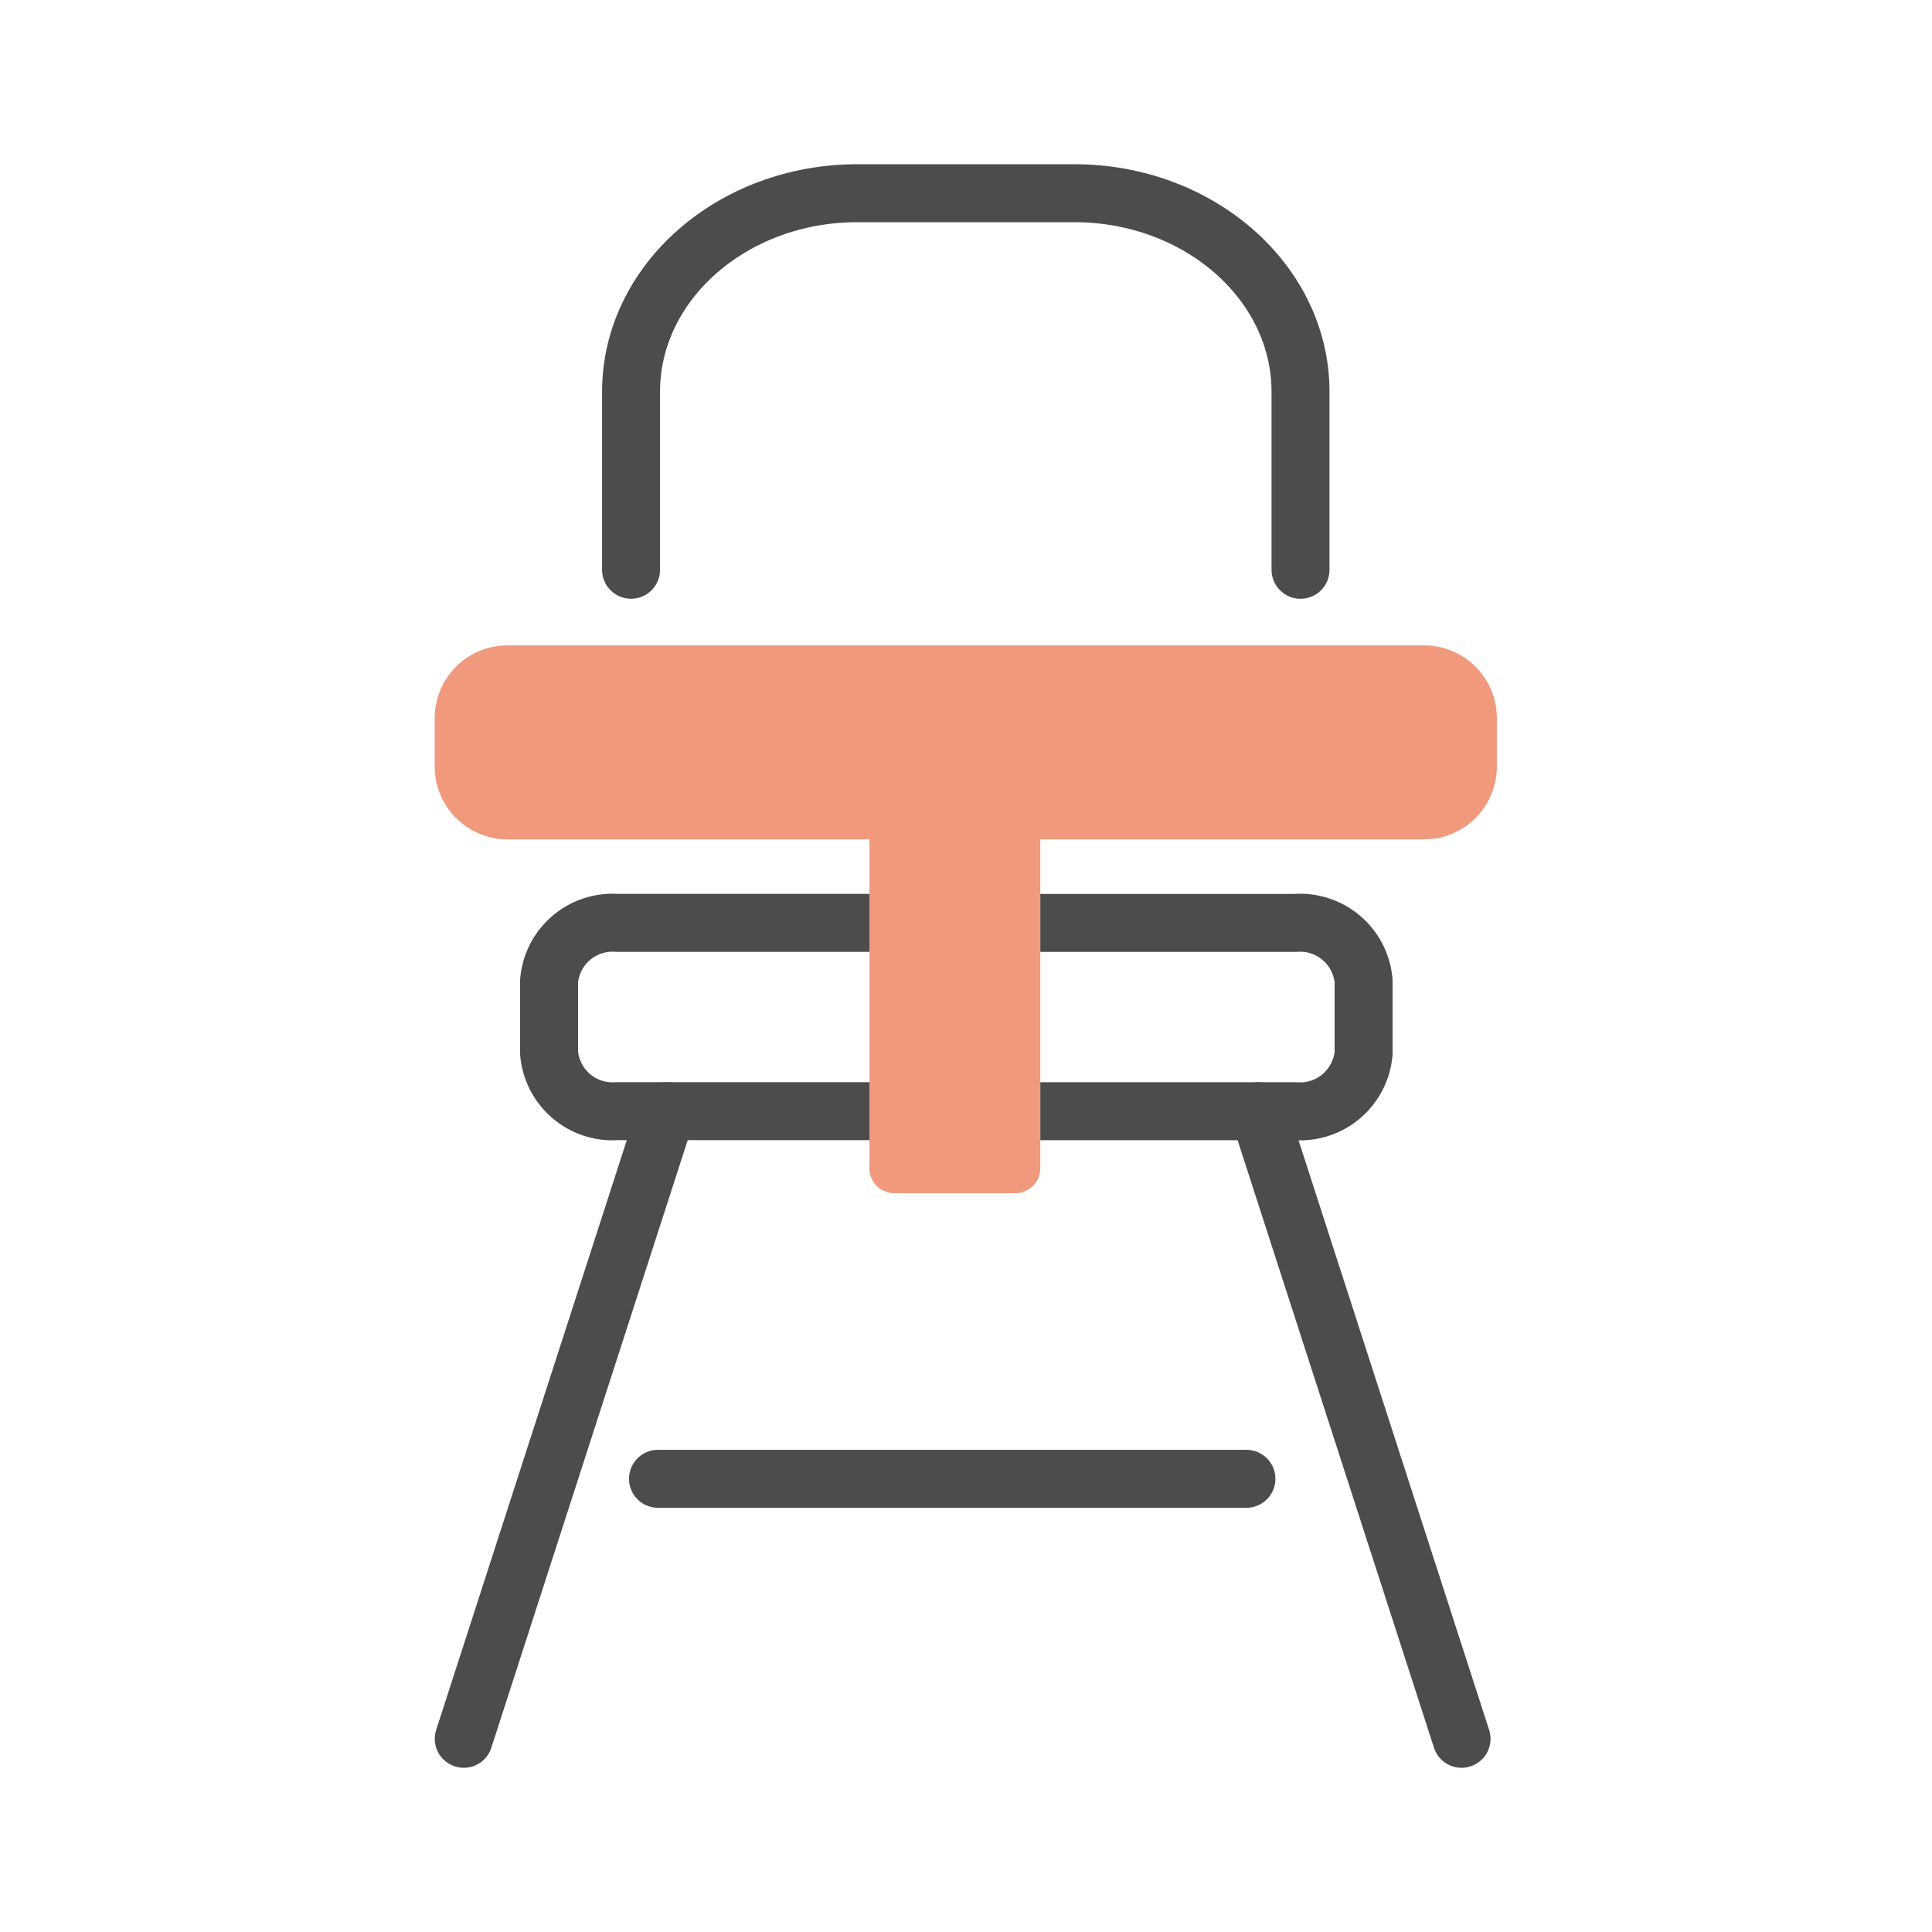
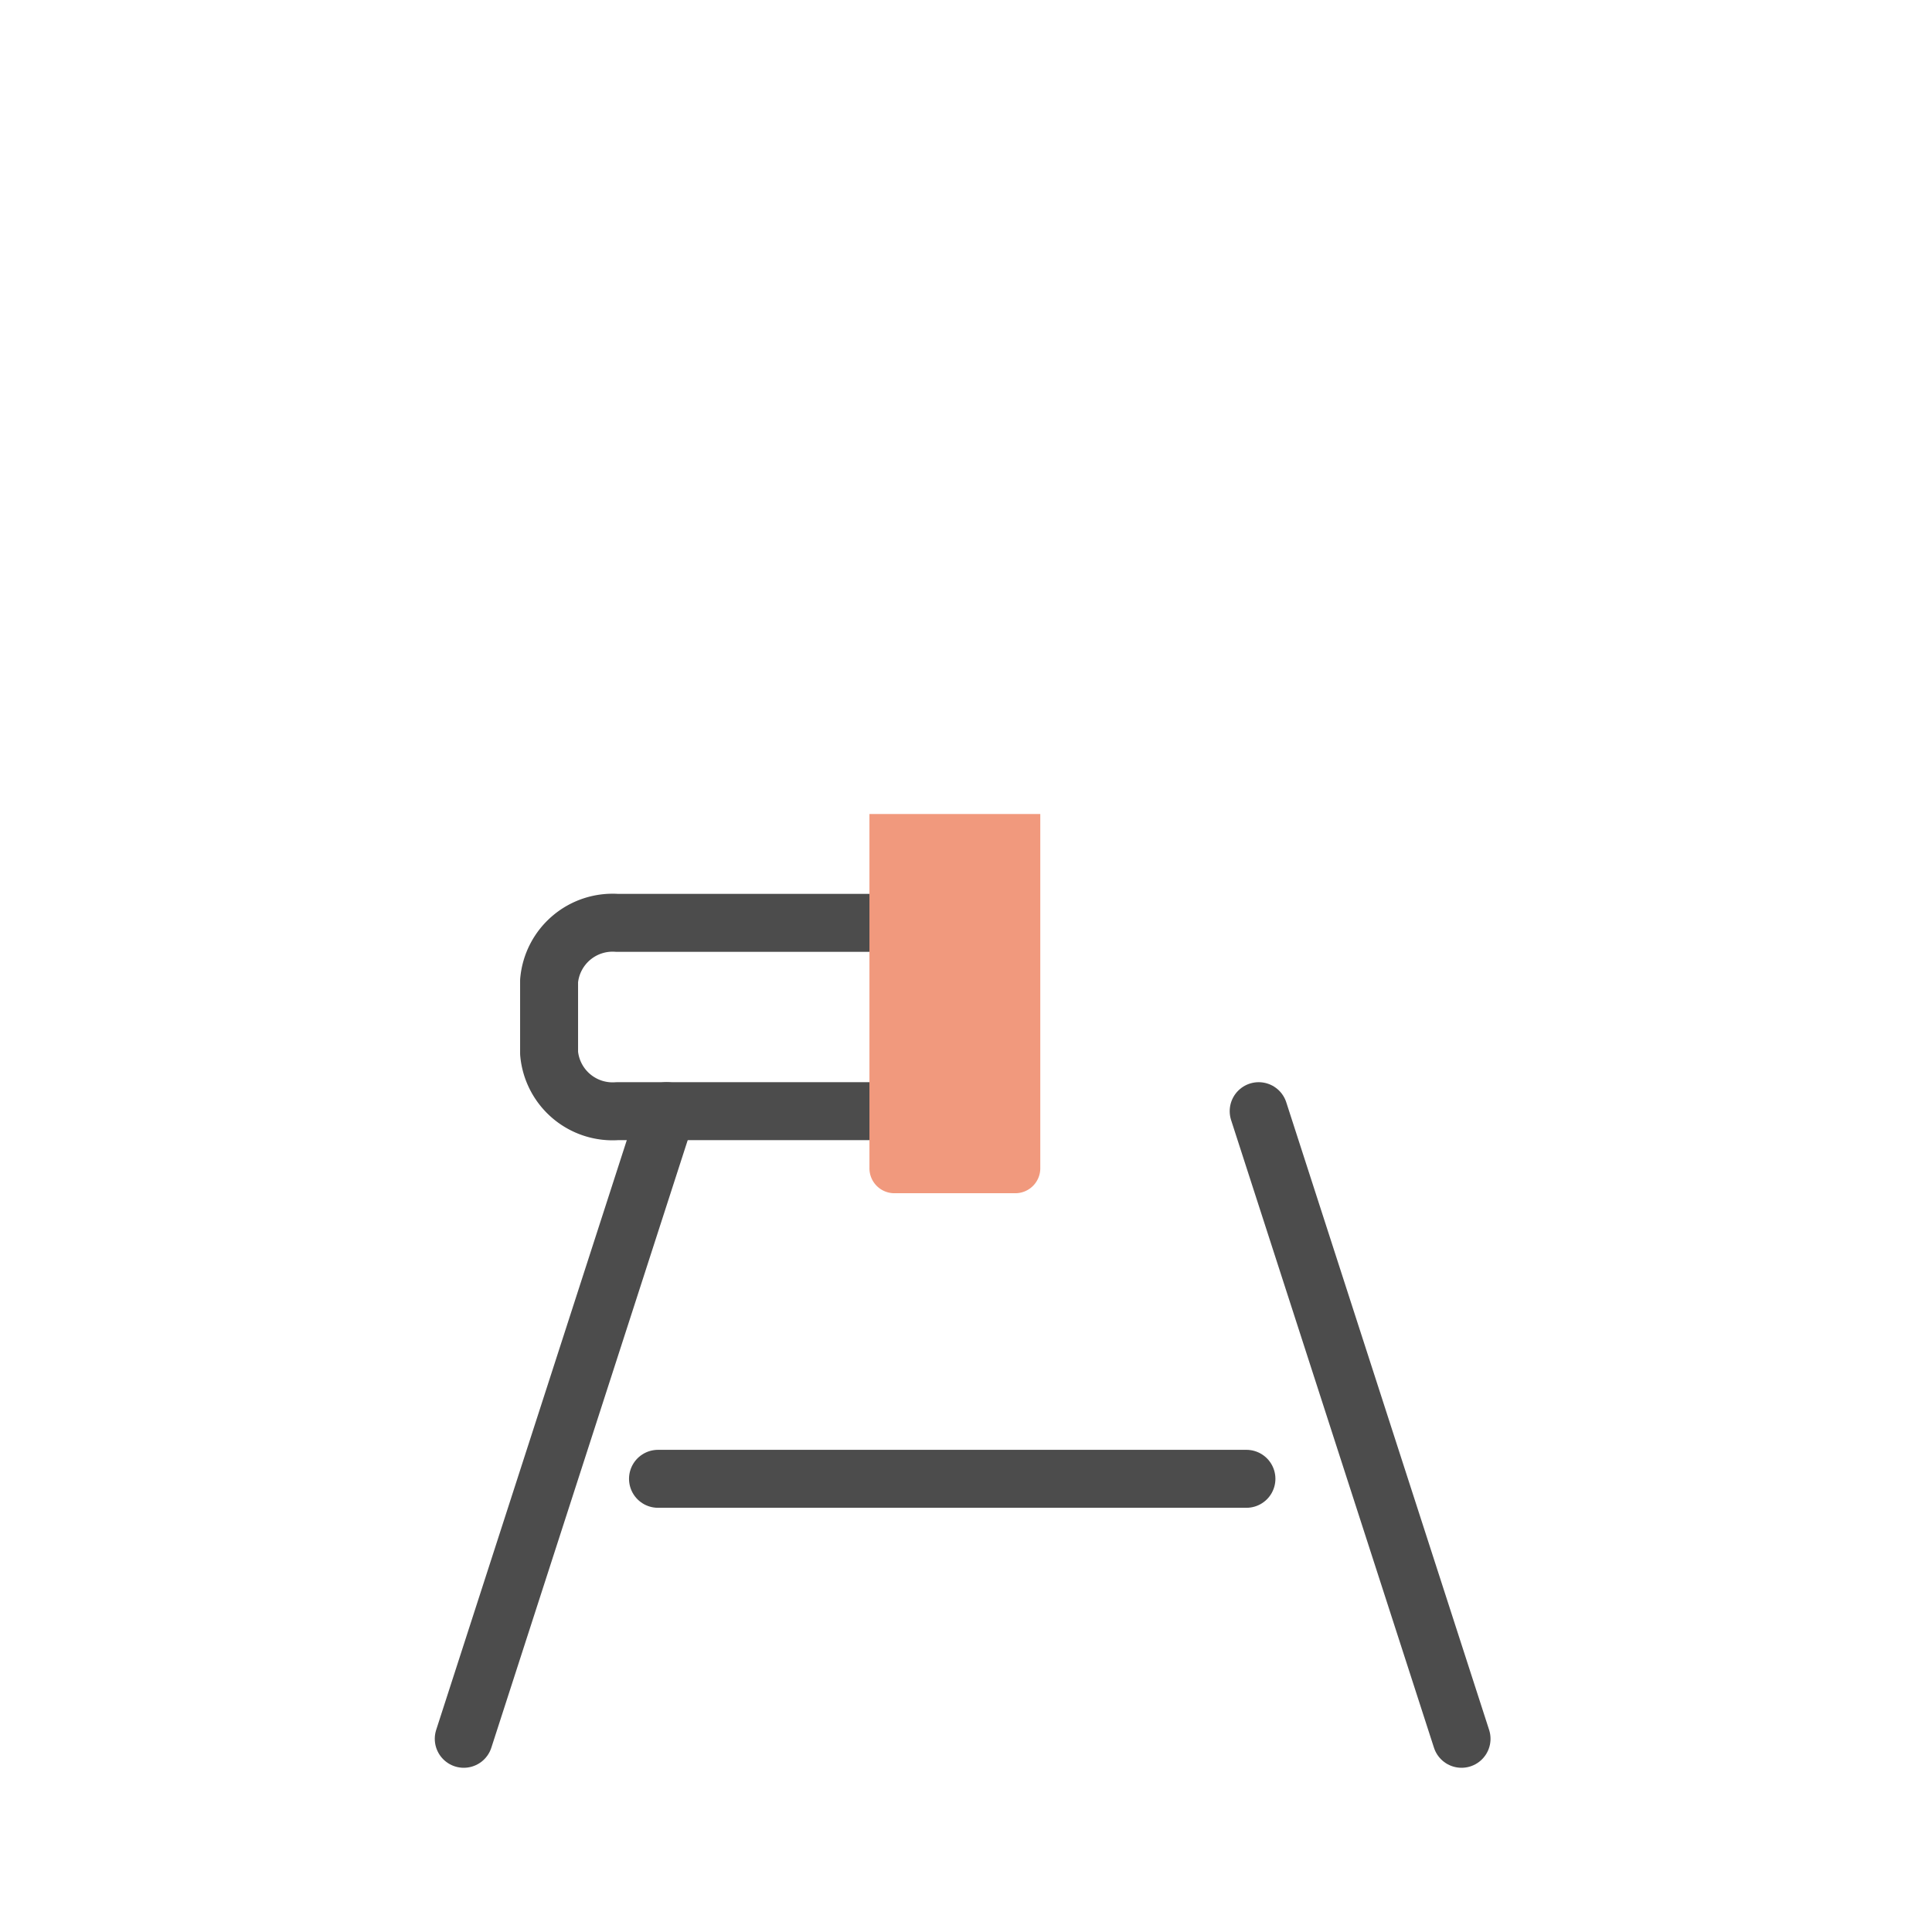
<svg xmlns="http://www.w3.org/2000/svg" width="100" height="100" viewBox="0 0 100 100">
  <defs>
    <clipPath id="clip-icon_cate_6">
      <rect width="100" height="100" />
    </clipPath>
  </defs>
  <g id="icon_cate_6" clip-path="url(#clip-icon_cate_6)">
    <g id="グループ_257" data-name="グループ 257" transform="translate(-3 -6.581)">
      <line id="線_84" data-name="線 84" x2="30.457" transform="translate(37.058 83.124)" fill="none" stroke="#4c4c4c" stroke-linecap="round" stroke-miterlimit="10" stroke-width="3" />
-       <path id="パス_624" data-name="パス 624" d="M19.774,30.264H32.987a3.3,3.3,0,0,1,3.522,3v3.748a3.3,3.3,0,0,1-3.522,3H19.774" transform="translate(37.07 24.086)" fill="none" stroke="#4c4c4c" stroke-linejoin="round" stroke-miterlimit="10" stroke-width="3" />
      <path id="パス_625" data-name="パス 625" d="M20.07,40.009H6.857a3.3,3.3,0,0,1-3.522-3V33.262a3.3,3.3,0,0,1,3.522-3H20.07" transform="translate(28.086 24.086)" fill="none" stroke="#4c4c4c" stroke-linejoin="round" stroke-miterlimit="10" stroke-width="3" />
      <path id="パス_626" data-name="パス 626" d="M22.808,25.334V43.64a1.293,1.293,0,0,1-1.263,1.321H15.227a1.292,1.292,0,0,1-1.262-1.321V25.334" transform="translate(34.037 23.381)" fill="#f1997d" />
-       <path id="長方形_131" data-name="長方形 131" d="M2.268,0H49.711a2.266,2.266,0,0,1,2.266,2.266V4.773a2.266,2.266,0,0,1-2.266,2.266H2.267A2.267,2.267,0,0,1,0,4.772v-2.5A2.268,2.268,0,0,1,2.268,0Z" transform="translate(27 41.486)" fill="#f1997d" stroke="#f1997d" stroke-linejoin="round" stroke-miterlimit="10" stroke-width="3" />
-       <path id="パス_627" data-name="パス 627" d="M3.334,19.991V10.778C3.334,5.11,8.589.5,15.048.5H26.272C32.73.5,37.986,5.11,37.986,10.778v9.214" transform="translate(32.329 16.081)" fill="none" stroke="#4c4c4c" stroke-linecap="round" stroke-linejoin="round" stroke-miterlimit="10" stroke-width="3" />
      <path id="パス_649" data-name="パス 649" d="M36.926,60.459l-10.5,32.486" transform="translate(0.578 3.636)" fill="none" stroke="#4c4c4c" stroke-linecap="round" stroke-width="3" />
      <path id="パス_650" data-name="パス 650" d="M26.422,60.459l10.5,32.486" transform="translate(41.727 3.636)" fill="none" stroke="#4c4c4c" stroke-linecap="round" stroke-width="3" />
    </g>
  </g>
</svg>